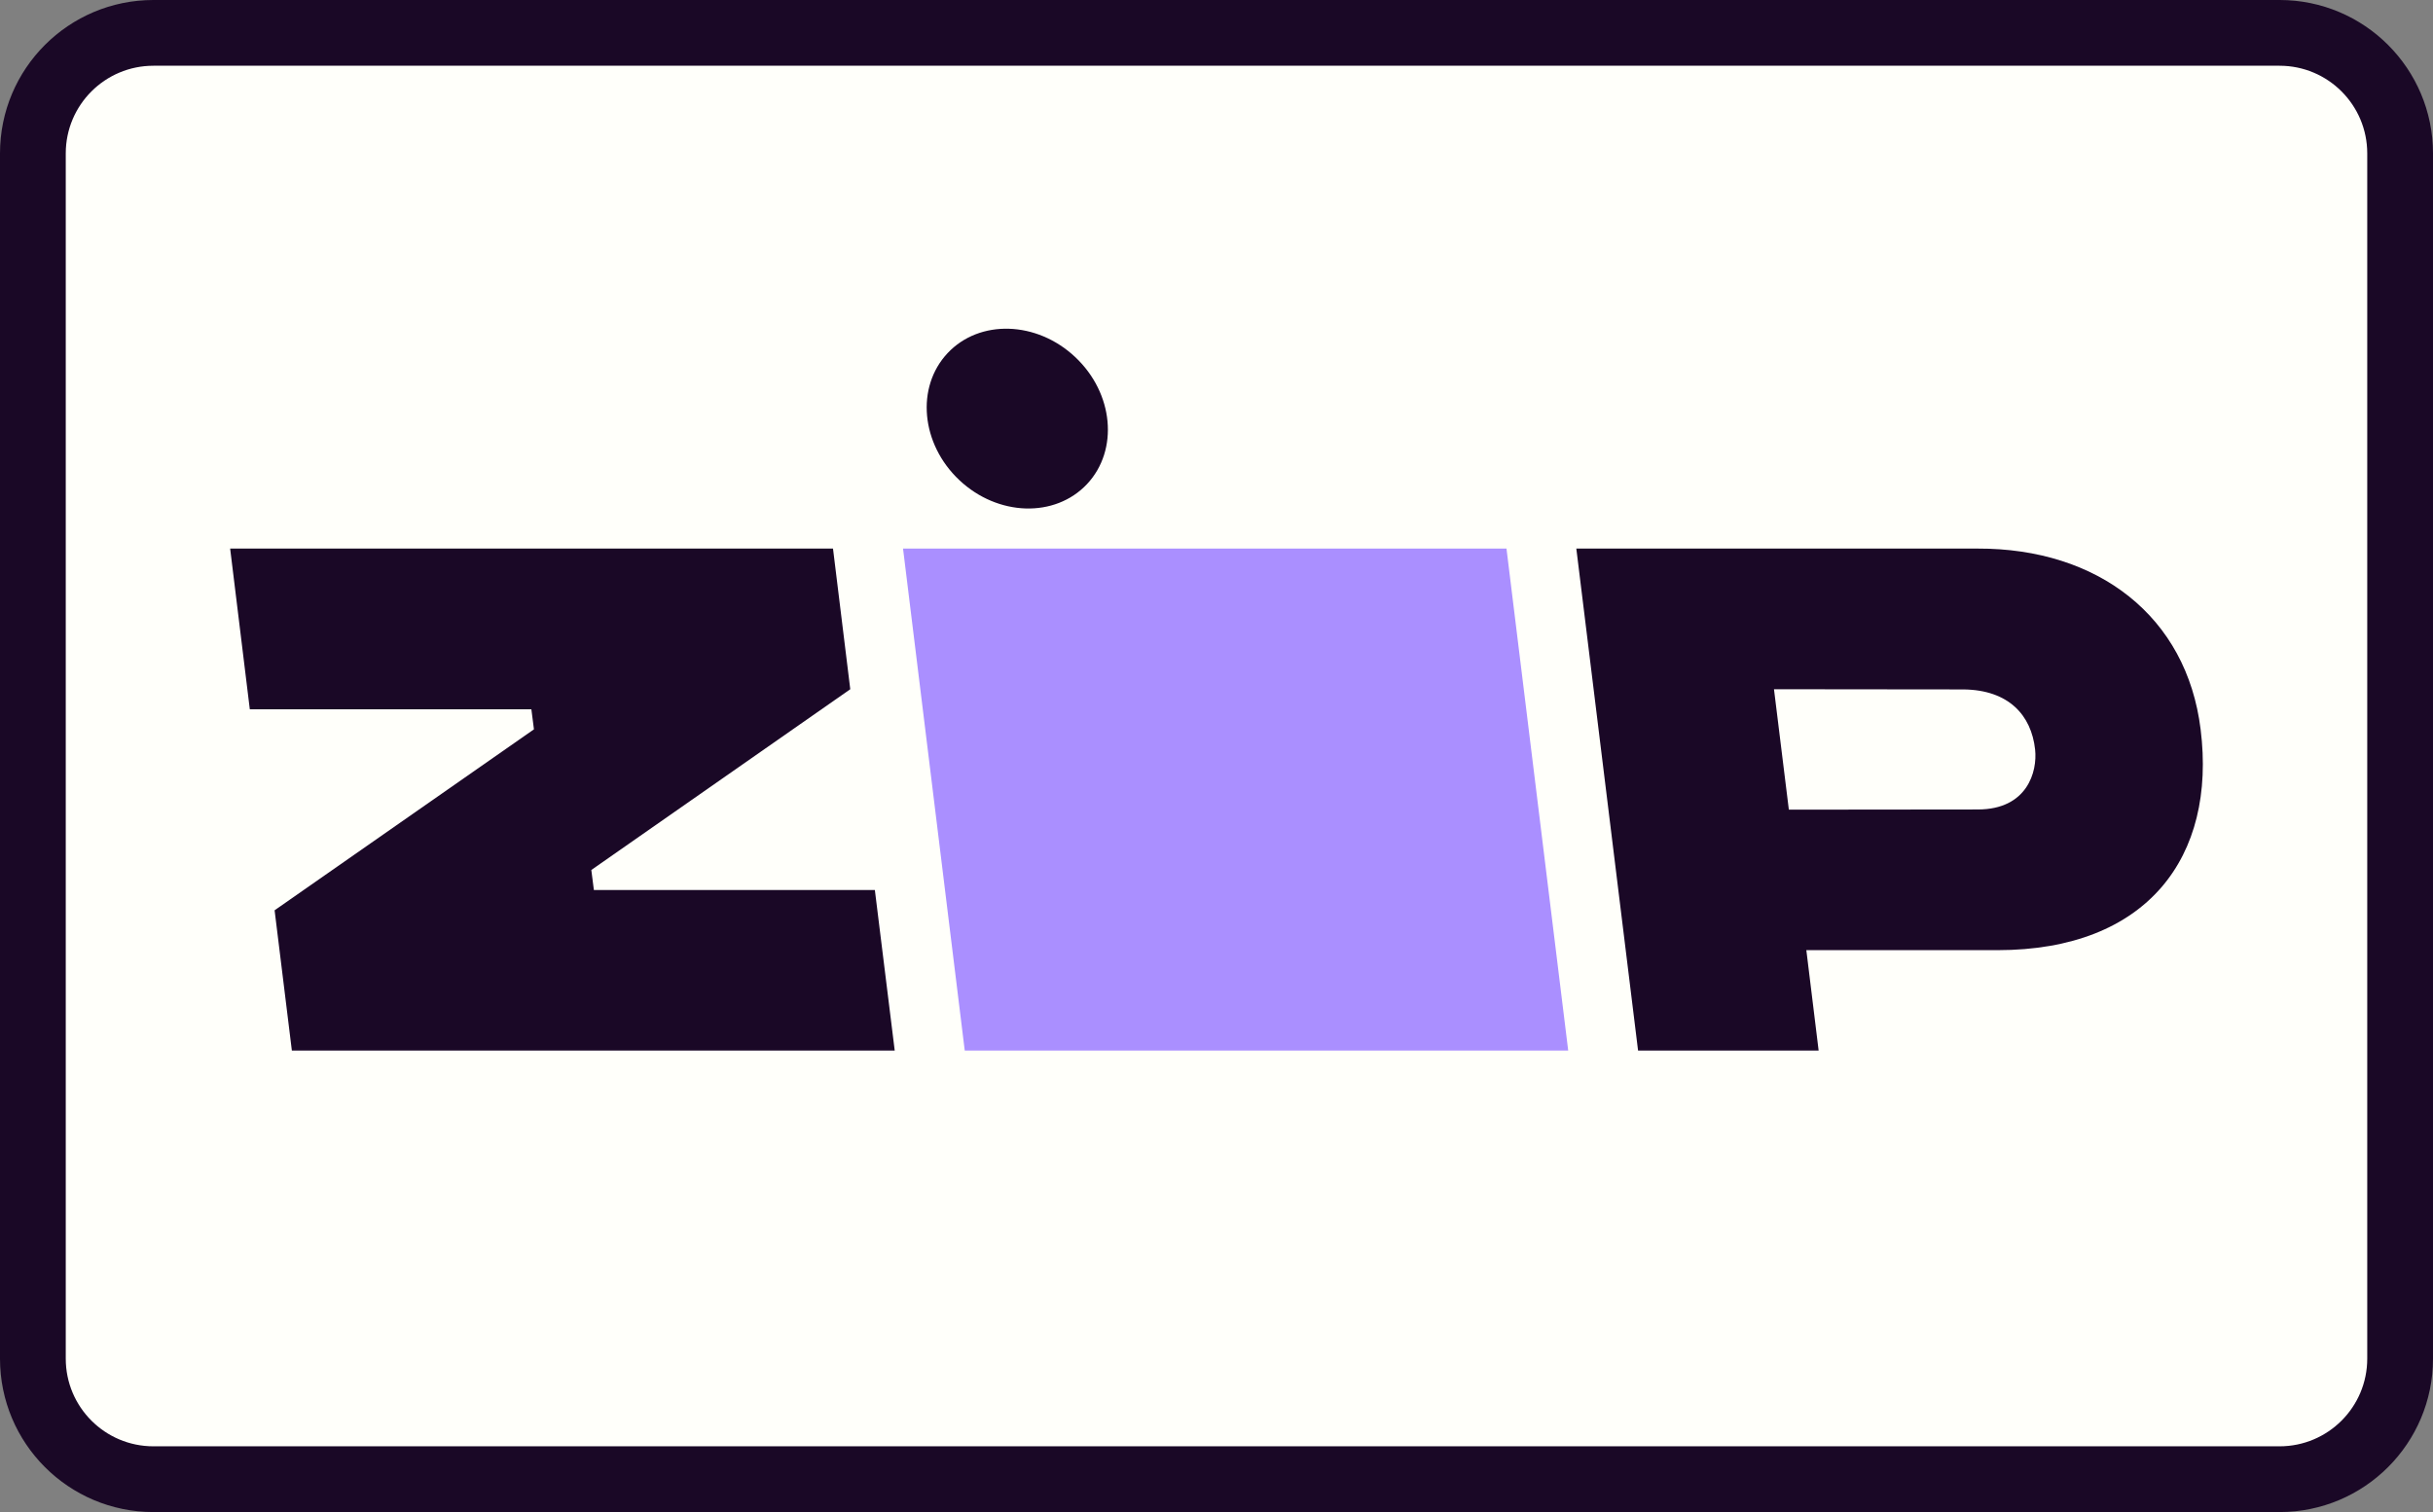
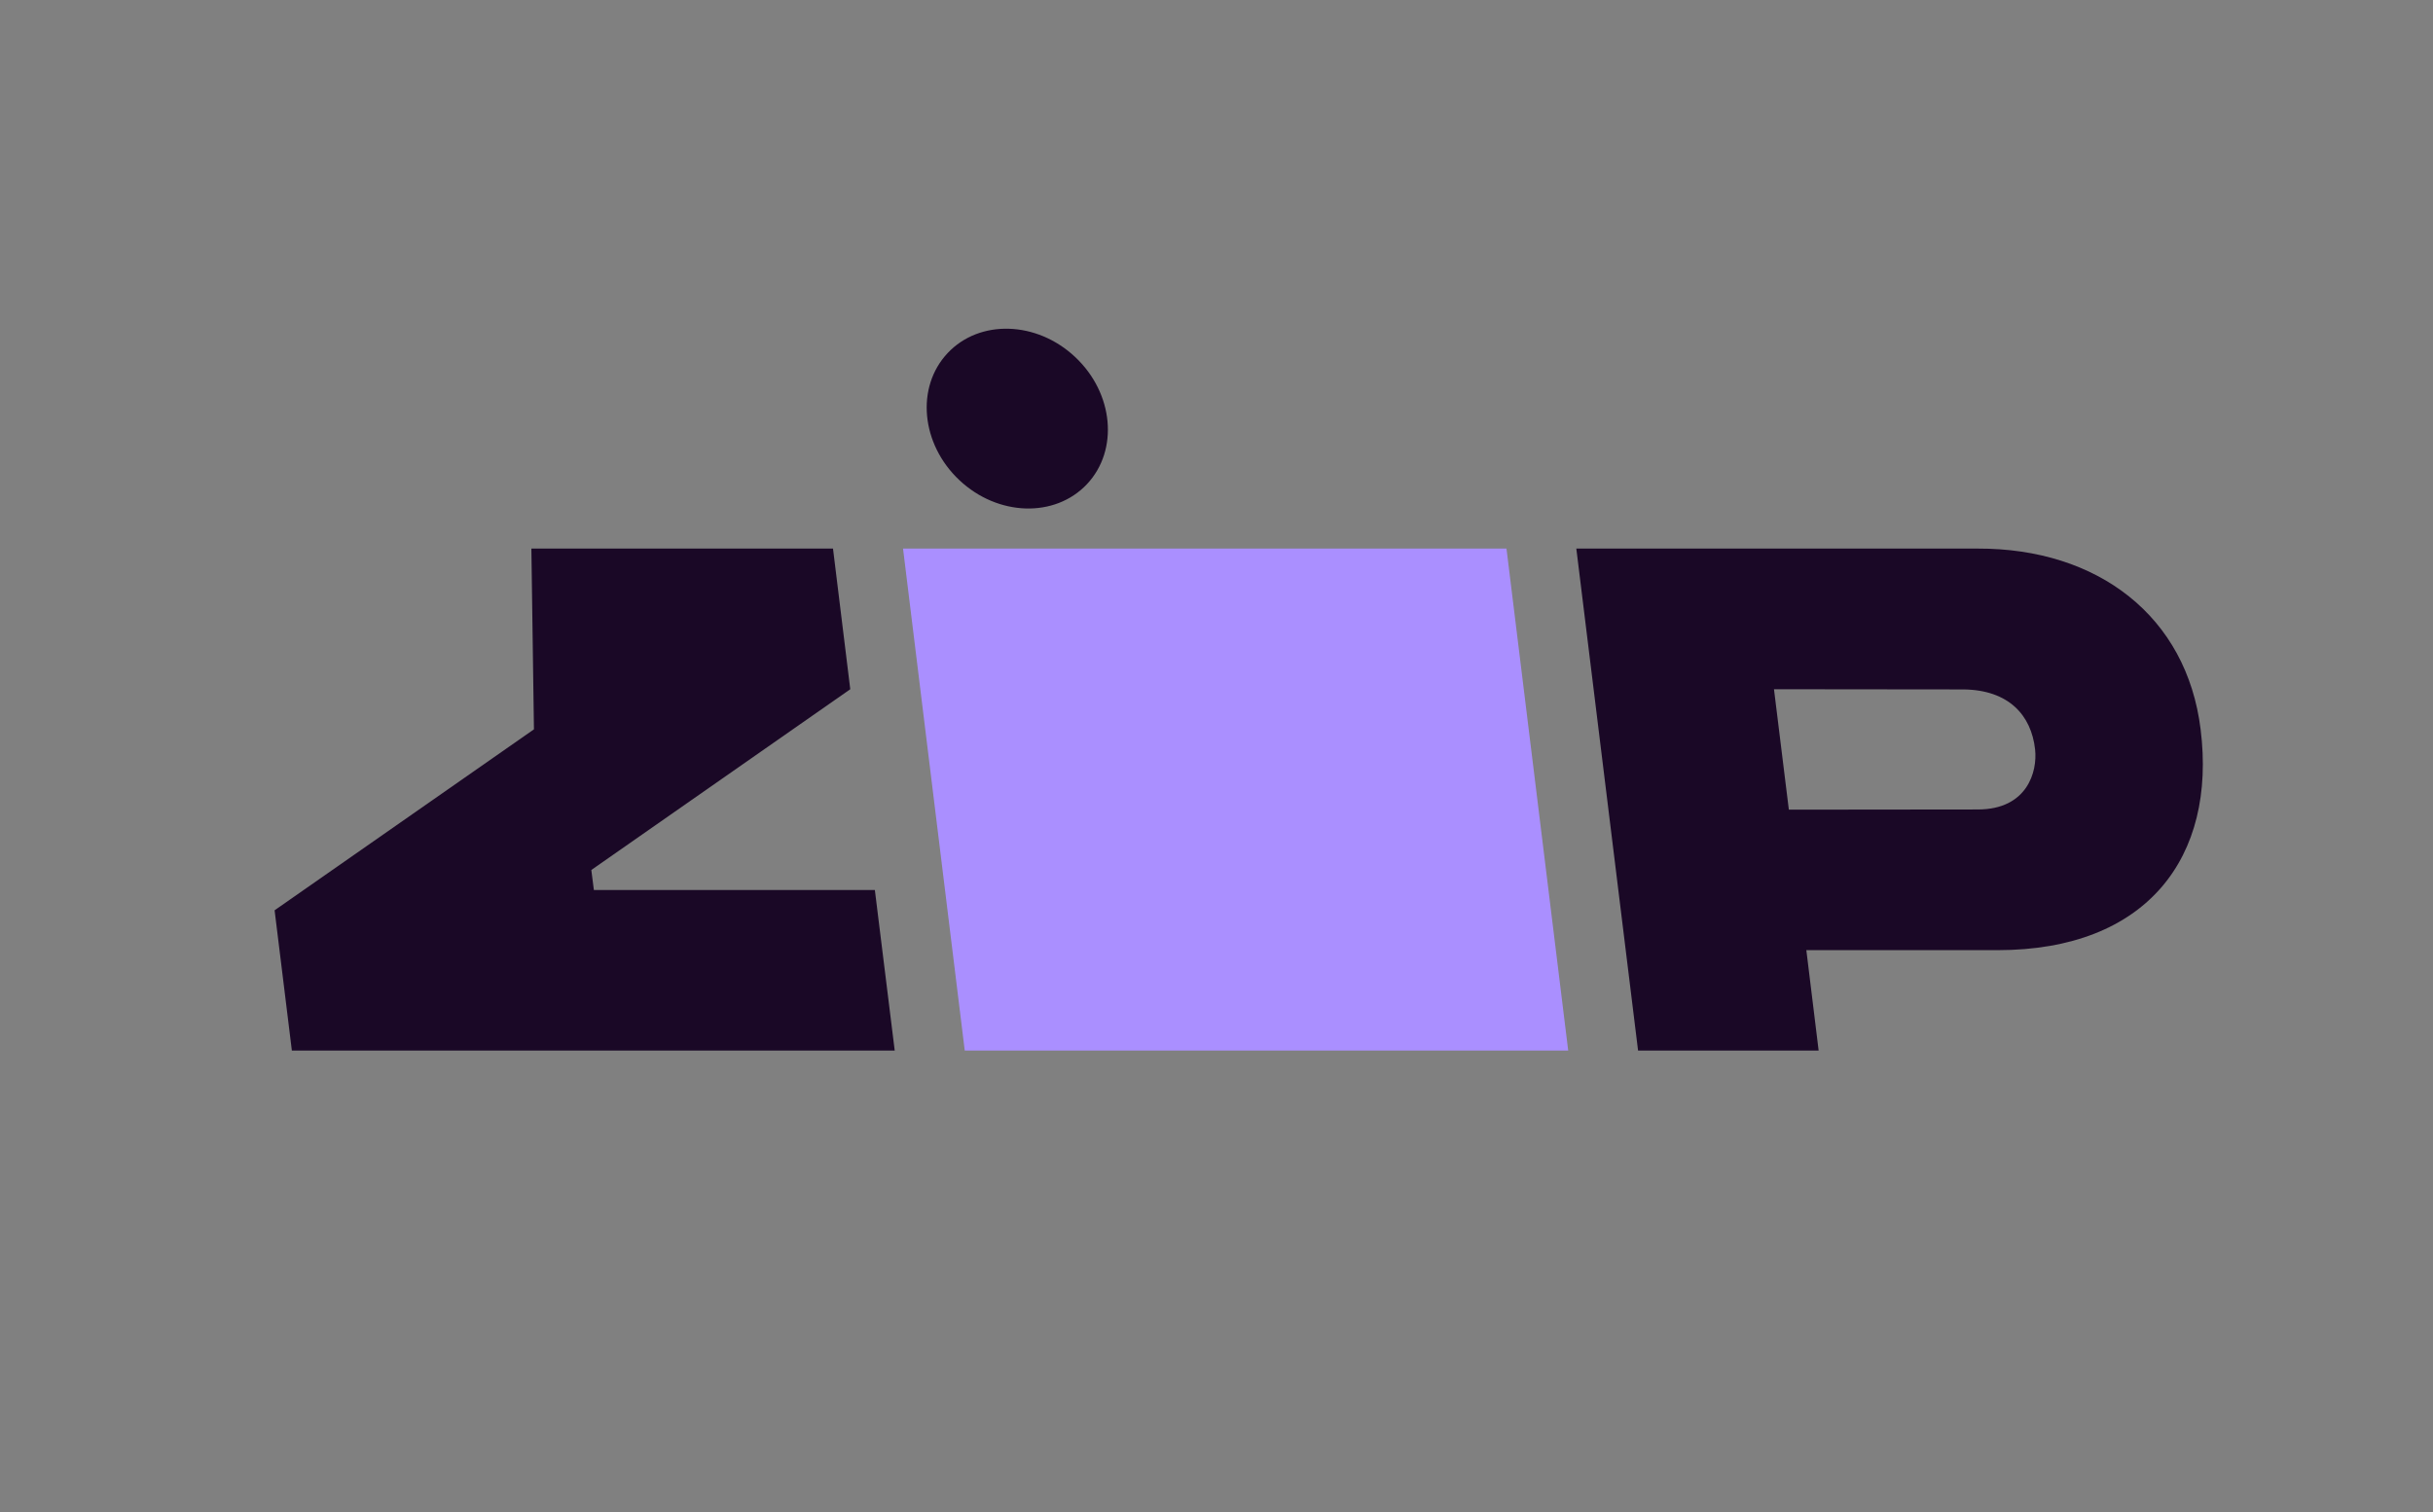
<svg xmlns="http://www.w3.org/2000/svg" width="74" height="46" viewBox="0 0 74 46" fill="none">
  <rect x="0" y="0" width="74" height="46" fill="#808080" stroke="none" />
-   <path d="M1 4.667C1 2.642 2.642 1 4.667 1H69.333C71.358 1 73 2.642 73 4.667V41.333C73 43.358 71.358 45 69.333 45H4.667C2.642 45 1 43.358 1 41.333V4.667Z" fill="#FFFFFA" />
  <path d="M27.466 16.689L29.343 31.96H47.697L45.82 16.689H27.466Z" fill="#AA8FFF" />
  <path d="M32.702 10.862C33.873 11.962 34.033 13.693 33.061 14.728C32.088 15.762 30.351 15.709 29.18 14.608C28.01 13.508 27.849 11.777 28.822 10.742C29.794 9.708 31.532 9.761 32.702 10.862Z" fill="#1A0826" />
  <path fill-rule="evenodd" clip-rule="evenodd" d="M66.932 22.188C66.51 18.753 63.812 16.677 60.148 16.689H47.944L49.822 31.96H55.314L54.94 28.906H60.752C65.321 28.906 67.415 26.057 66.932 22.188ZM60.154 24.626L54.408 24.632L53.956 20.968L59.732 20.974C61.09 20.993 61.784 21.753 61.898 22.803C61.971 23.473 61.663 24.626 60.154 24.626Z" fill="#1A0826" />
-   <path d="M8.352 27.693L8.877 31.96H27.213L26.609 27.077H18.063L17.985 26.467L25.861 20.968L25.336 16.689H7L7.598 21.578H16.162L16.24 22.188L8.352 27.693Z" fill="#1A0826" />
-   <path d="M4.667 2H69.333V0H4.667V2ZM72 4.667V41.333H74V4.667H72ZM69.333 44H4.667V46H69.333V44ZM2 41.333V4.667H0V41.333H2ZM4.667 44C3.194 44 2 42.806 2 41.333H0C0 43.911 2.089 46 4.667 46V44ZM72 41.333C72 42.806 70.806 44 69.333 44V46C71.911 46 74 43.911 74 41.333H72ZM69.333 2C70.806 2 72 3.194 72 4.667H74C74 2.089 71.911 0 69.333 0V2ZM4.667 0C2.089 0 0 2.089 0 4.667H2C2 3.194 3.194 2 4.667 2V0Z" fill="#1A0826" />
+   <path d="M8.352 27.693L8.877 31.96H27.213L26.609 27.077H18.063L17.985 26.467L25.861 20.968L25.336 16.689H7H16.162L16.24 22.188L8.352 27.693Z" fill="#1A0826" />
</svg>